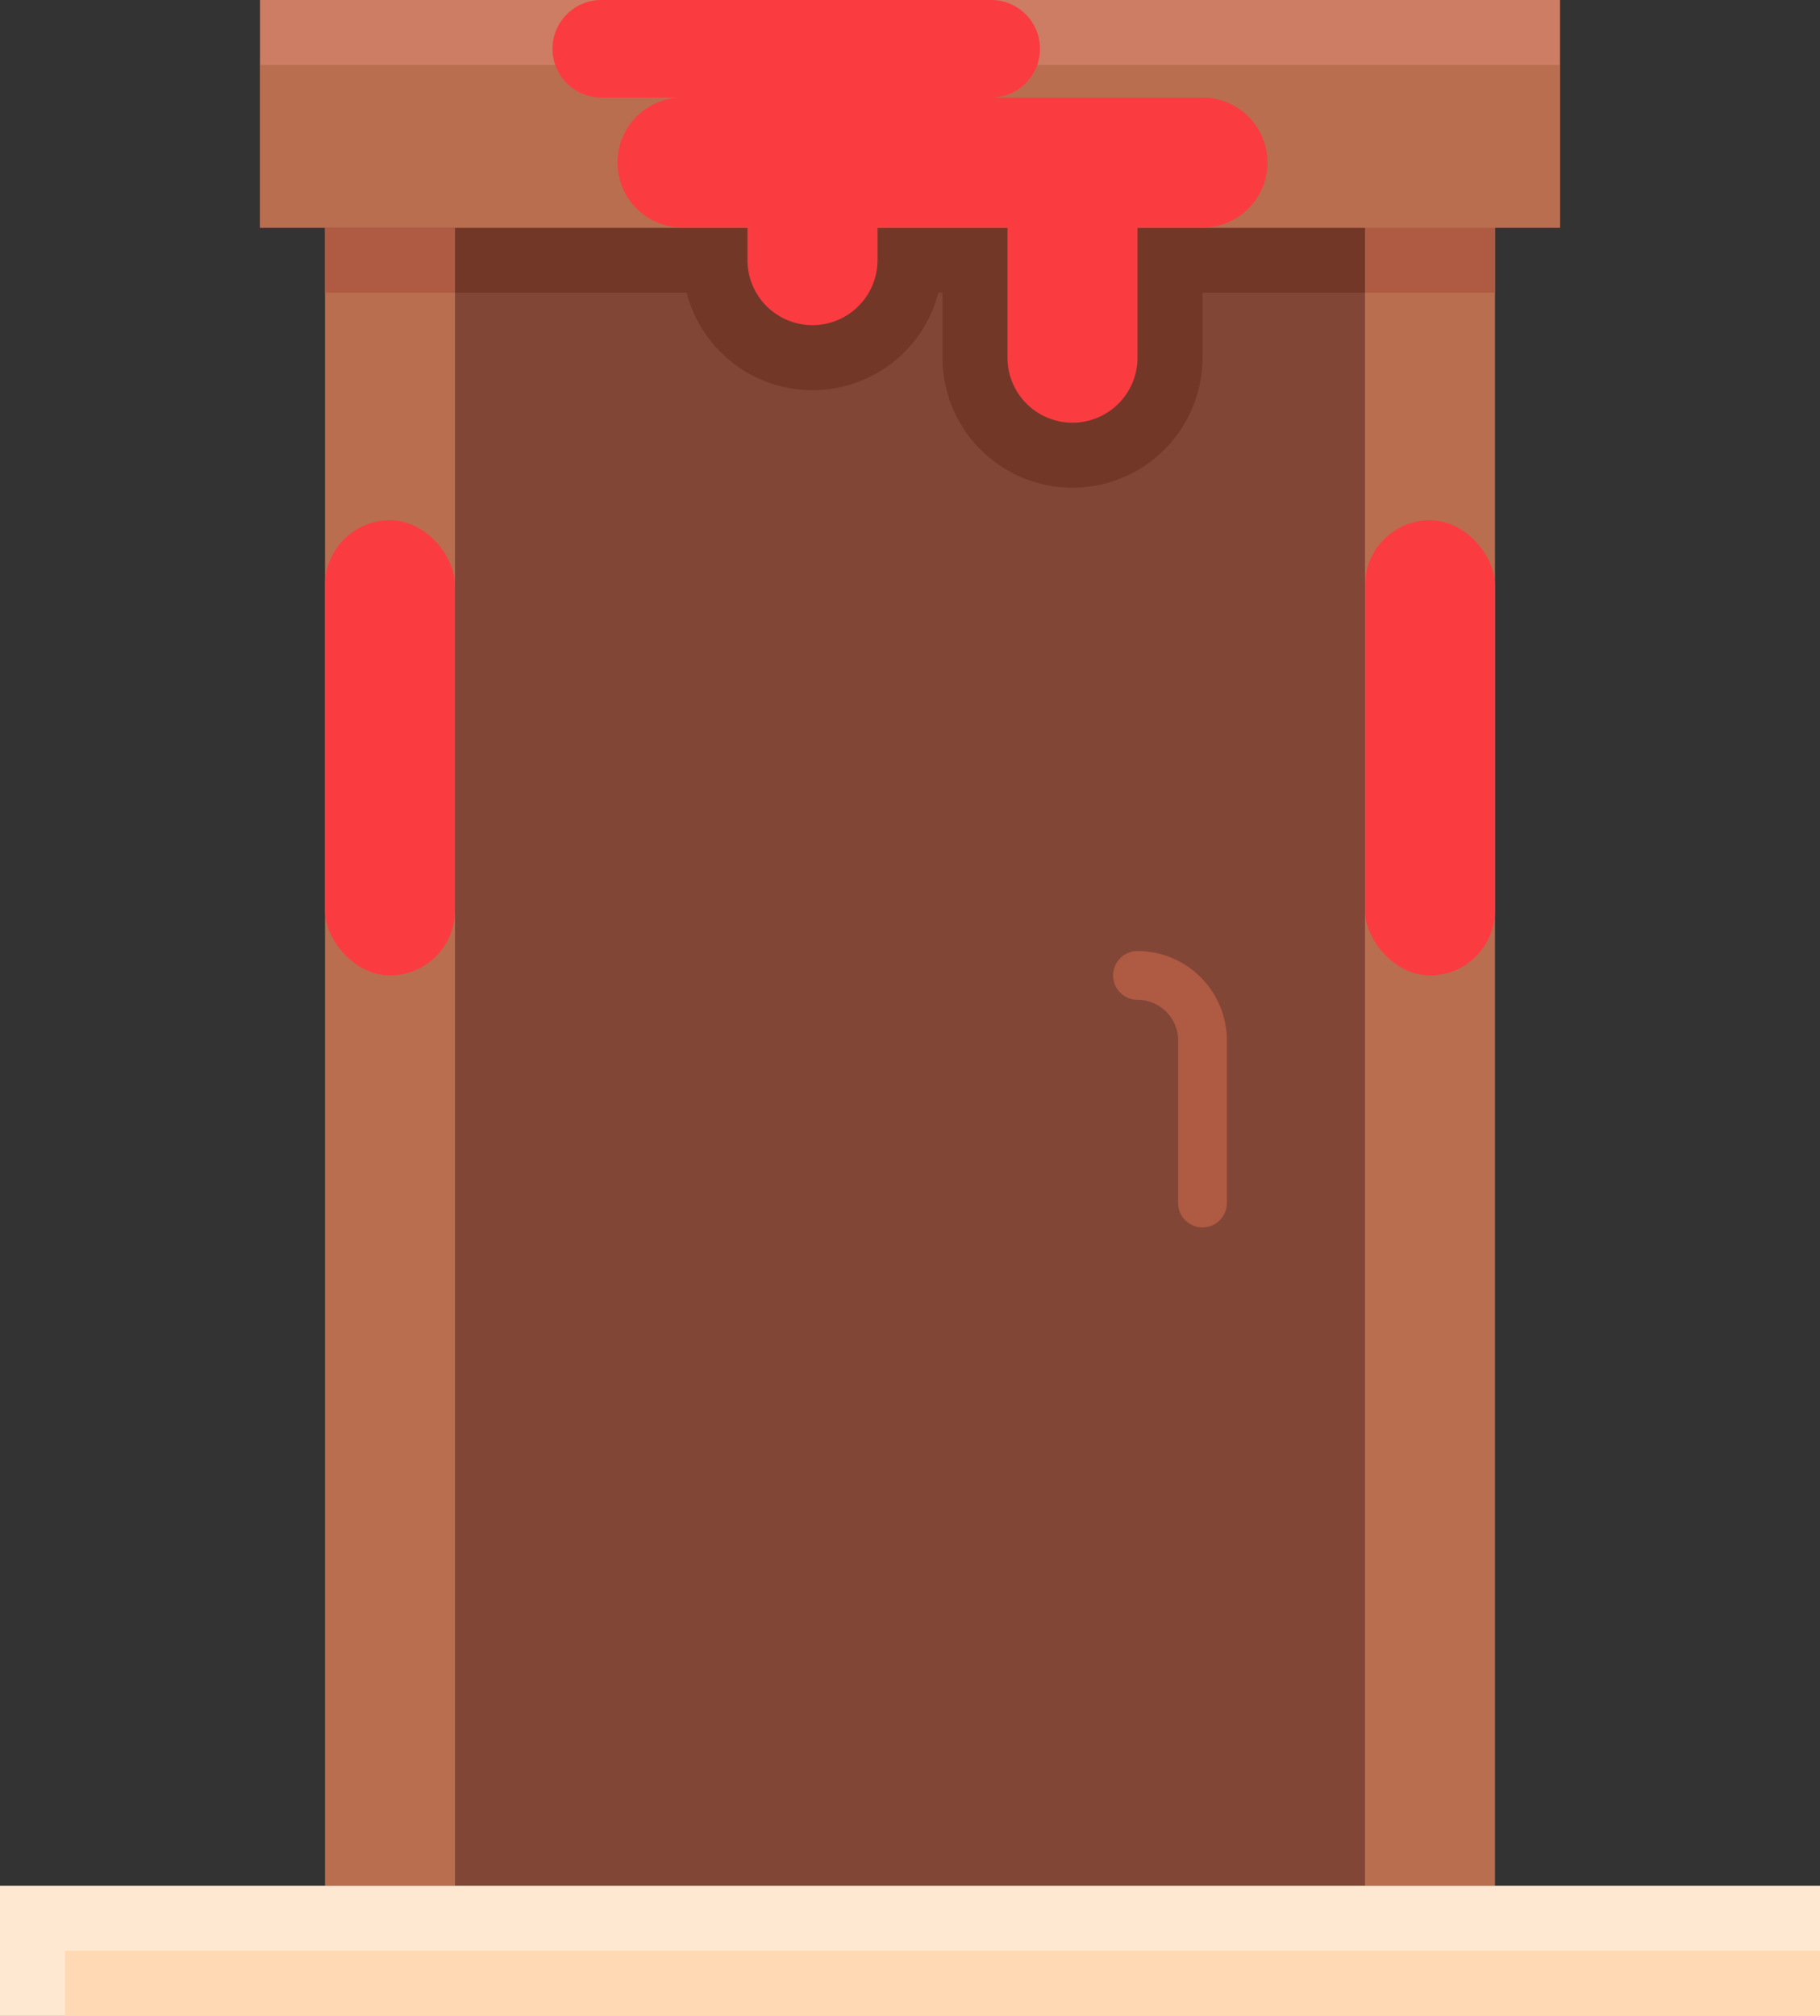
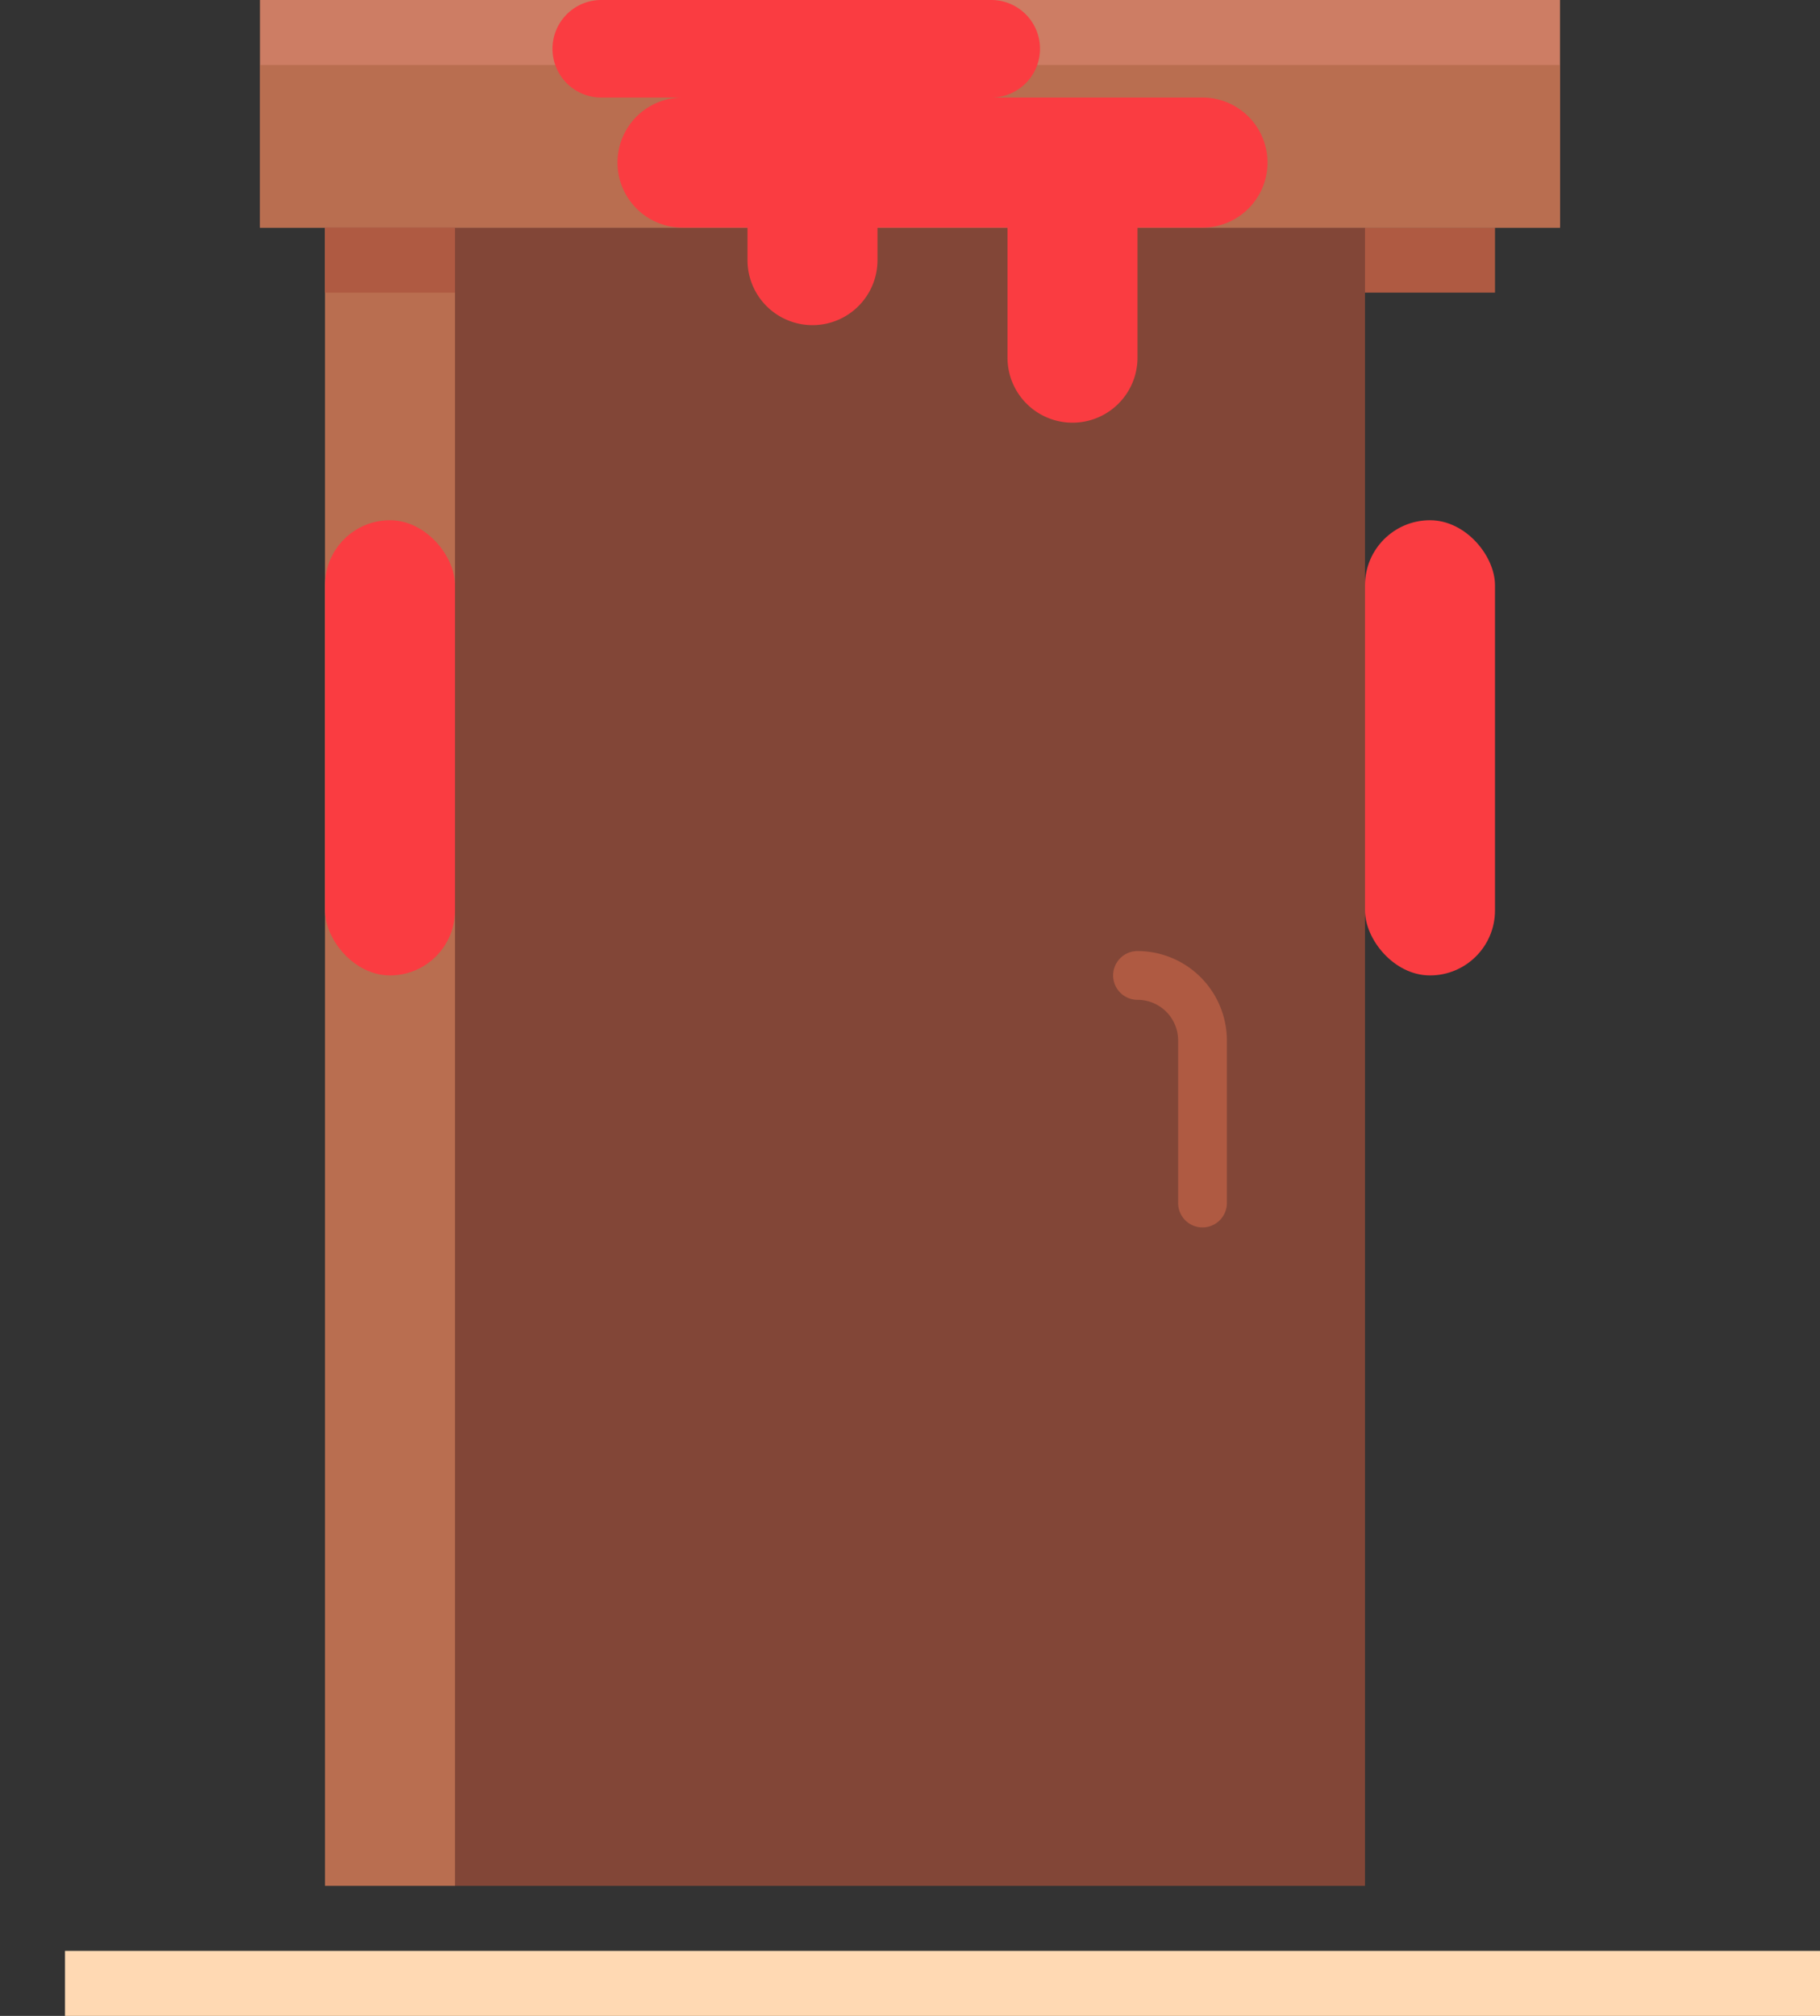
<svg xmlns="http://www.w3.org/2000/svg" height="186.0" preserveAspectRatio="xMidYMid meet" version="1.0" viewBox="12.0 3.0 168.0 186.0" width="168.0" zoomAndPan="magnify">
  <rect x="12.0" y="3.0" width="168.0" height="186.0" fill="#333333" stroke="none" />
  <g id="change1_1">
    <path d="M19.5 58.5H172.5V142.5H19.5z" fill="#824637" transform="rotate(90 96 100.5)" />
  </g>
  <g id="change2_1">
-     <path d="M54,24v6H75.38a12,12,0,0,0,23.24,0H99v6a12,12,0,0,0,24,0V30h15V24Z" fill="#733728" />
-   </g>
+     </g>
  <g id="change3_1">
-     <path d="M67.5 94.5H220.5V106.5H67.5z" fill="#b96e50" transform="rotate(90 144 100.5)" />
+     <path d="M67.5 94.5H220.5H67.5z" fill="#b96e50" transform="rotate(90 144 100.5)" />
  </g>
  <g id="change4_1">
    <path d="M141 21H147V33H141z" fill="#af5a42" transform="rotate(90 144 27)" />
  </g>
  <g id="change3_2">
    <path d="M-28.5 94.5H124.5V106.5H-28.5z" fill="#b96e50" transform="rotate(90 48 100.5)" />
  </g>
  <g id="change5_1">
    <path d="M36 3H156V24H36z" fill="#cd7d64" />
  </g>
  <g id="change3_3">
    <path d="M36 9H156V24H36z" fill="#b96e50" />
  </g>
  <g id="change6_1">
-     <path d="M12 177H180V189H12z" fill="#ffe8d1" />
-   </g>
+     </g>
  <g id="change7_1">
    <path d="M18 183H180V189H18z" fill="#ffd9b3" />
  </g>
  <g id="change4_2">
    <path d="M123,116.25a2.25,2.25,0,0,1-2.25-2.25V99A3.75,3.75,0,0,0,117,95.25a2.25,2.25,0,0,1,0-4.5A8.26,8.26,0,0,1,125.25,99v15A2.25,2.25,0,0,1,123,116.25Z" fill="#af5a42" />
  </g>
  <g id="change8_1">
    <path d="M123,12H103.5a4.5,4.5,0,0,0,0-9h-36a4.5,4.5,0,0,0,0,9H75a6,6,0,0,0,0,12h6v3a6,6,0,0,0,12,0V24h12V36a6,6,0,0,0,12,0V24h6a6,6,0,0,0,0-12Z" fill="#fa3c41" />
  </g>
  <g id="change8_2">
    <rect fill="#fa3c41" height="42" rx="6" transform="rotate(180 144 72)" width="12" x="138" y="51" />
  </g>
  <g id="change8_3">
    <rect fill="#fa3c41" height="42" rx="6" transform="rotate(180 48 72)" width="12" x="42" y="51" />
  </g>
  <g id="change4_3">
    <path d="M45 21H51V33H45z" fill="#af5a42" transform="rotate(90 48 27)" />
  </g>
</svg>